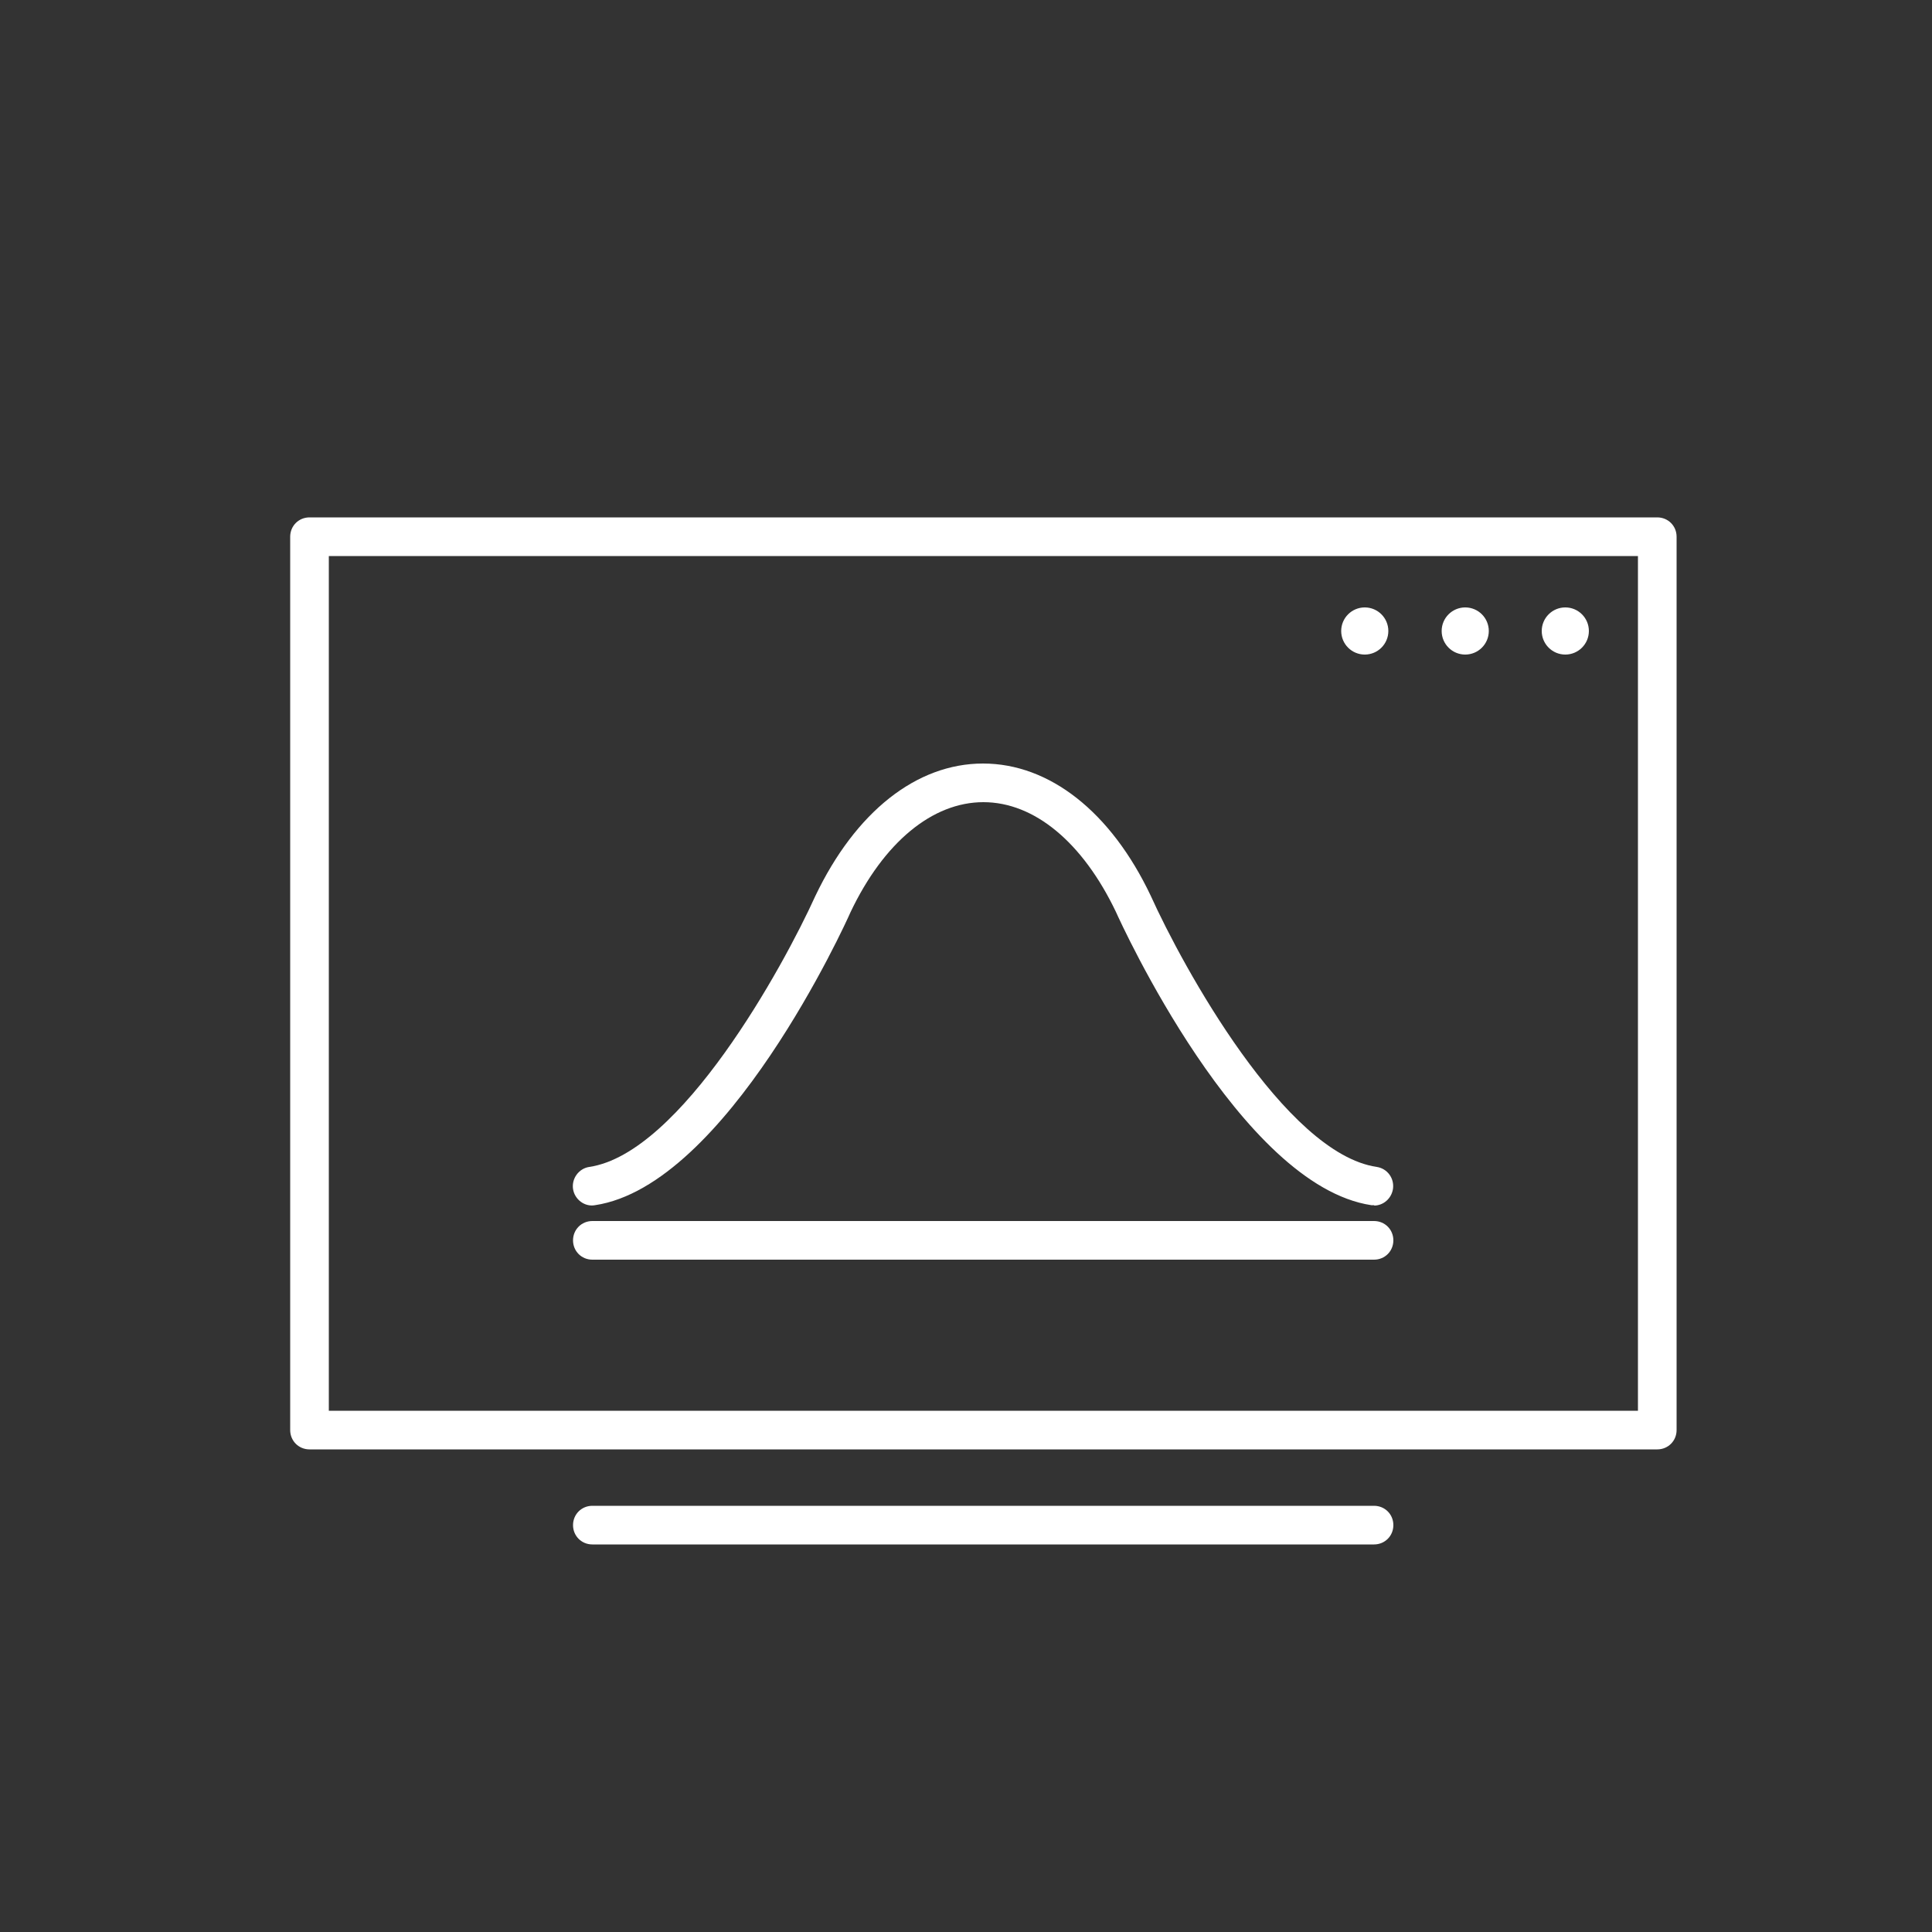
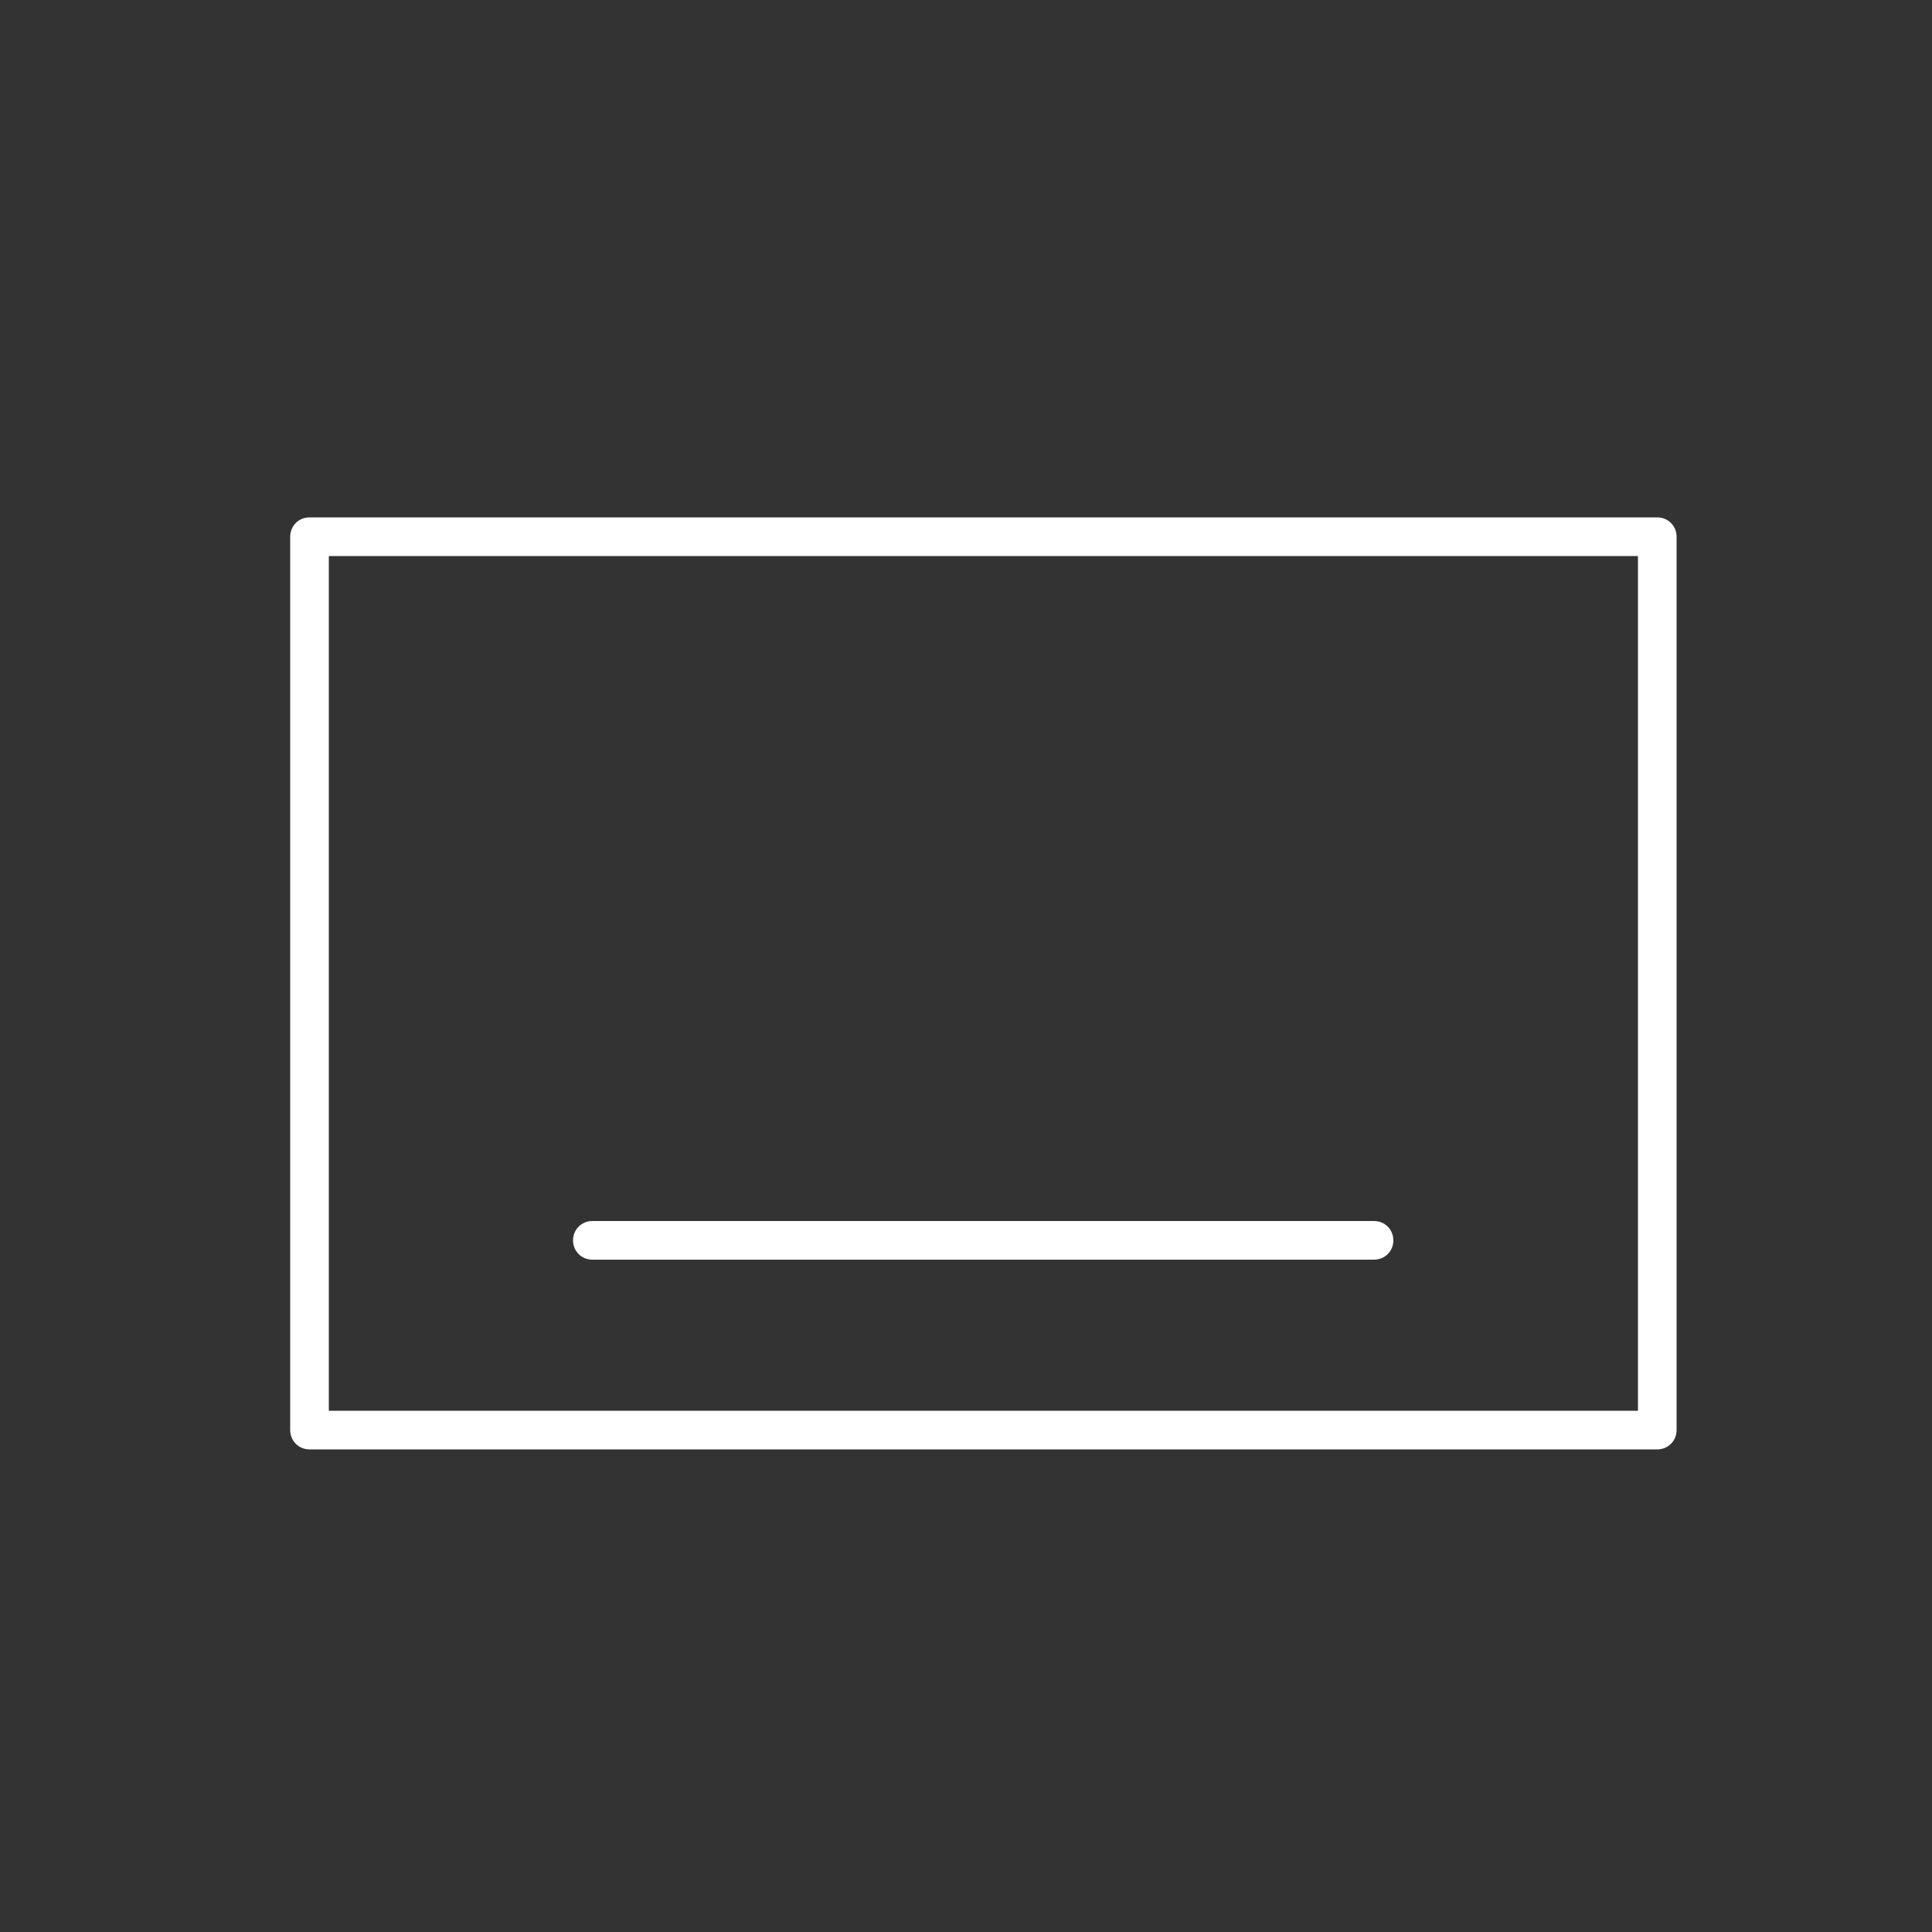
<svg xmlns="http://www.w3.org/2000/svg" id="Layer_1" viewBox="0 0 50 50">
  <rect x="0" y="0" width="50" height="50" fill="#333333" stroke="none" />
  <defs>
    <style>.cls-1{fill:#fff;stroke-width:0px;}</style>
  </defs>
  <path class="cls-1" d="m42.89,37.51H8.01c-.28,0-.5-.22-.5-.5V13.89c0-.28.22-.5.5-.5h34.88c.28,0,.5.22.5.5v23.12c0,.28-.22.5-.5.5Zm-34.38-1h33.88V14.39H8.51v22.12Z" />
-   <circle class="cls-1" cx="37.92" cy="16.33" r=".61" />
-   <circle class="cls-1" cx="35.32" cy="16.33" r=".61" />
-   <circle class="cls-1" cx="40.51" cy="16.33" r=".61" />
-   <path class="cls-1" d="m35.57,31.19s-.05,0-.08,0c-3.39-.51-6.48-7.3-6.61-7.59-.86-1.8-2.11-2.84-3.43-2.84s-2.58,1.04-3.44,2.85c-.12.28-3.21,7.07-6.61,7.58-.27.05-.53-.15-.57-.42-.04-.27.15-.53.42-.57,2.37-.35,5.02-5.18,5.85-7.01,1.04-2.18,2.62-3.43,4.34-3.43s3.31,1.25,4.34,3.42c.83,1.84,3.48,6.67,5.85,7.02.27.04.46.29.42.57-.04.25-.25.43-.49.43Z" />
  <path class="cls-1" d="m35.56,32.6H15.33c-.28,0-.5-.22-.5-.5s.22-.5.5-.5h20.23c.28,0,.5.22.5.5s-.22.5-.5.5Z" />
-   <path class="cls-1" d="m35.56,39.97H15.33c-.28,0-.5-.22-.5-.5s.22-.5.5-.5h20.23c.28,0,.5.22.5.5s-.22.5-.5.5Z" />
</svg>